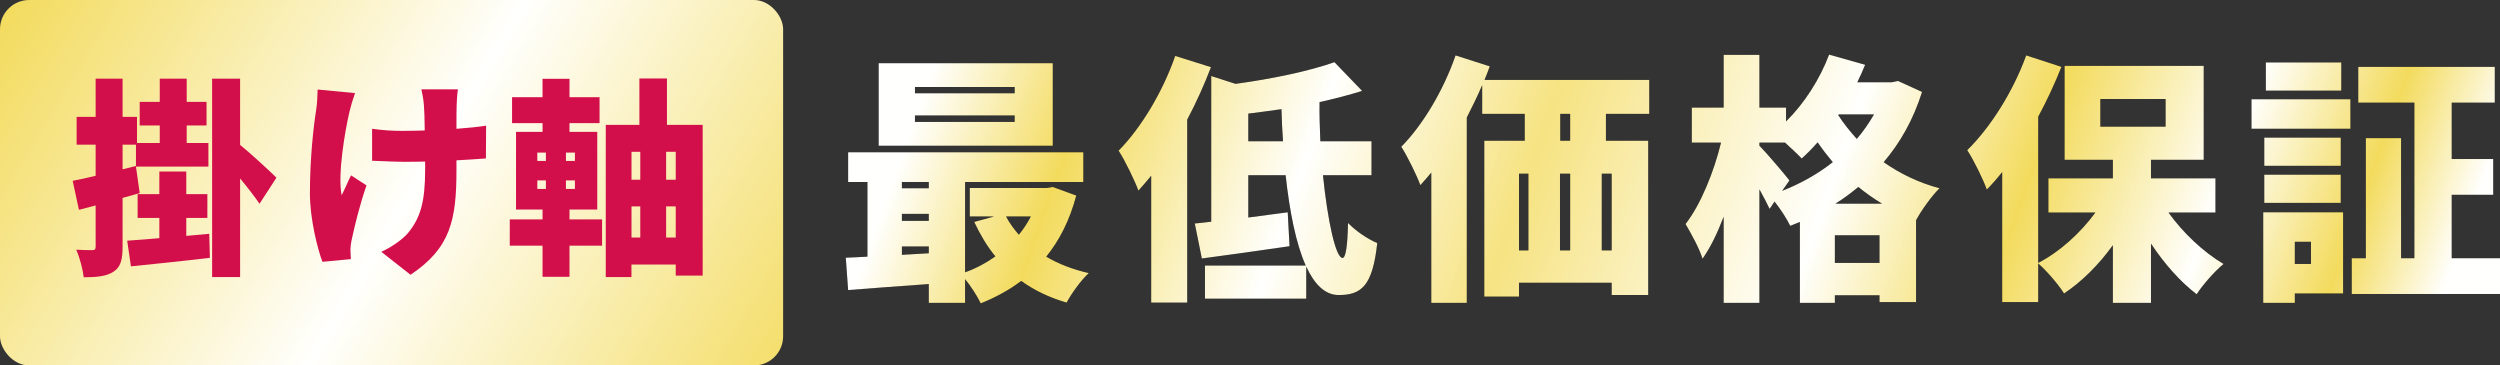
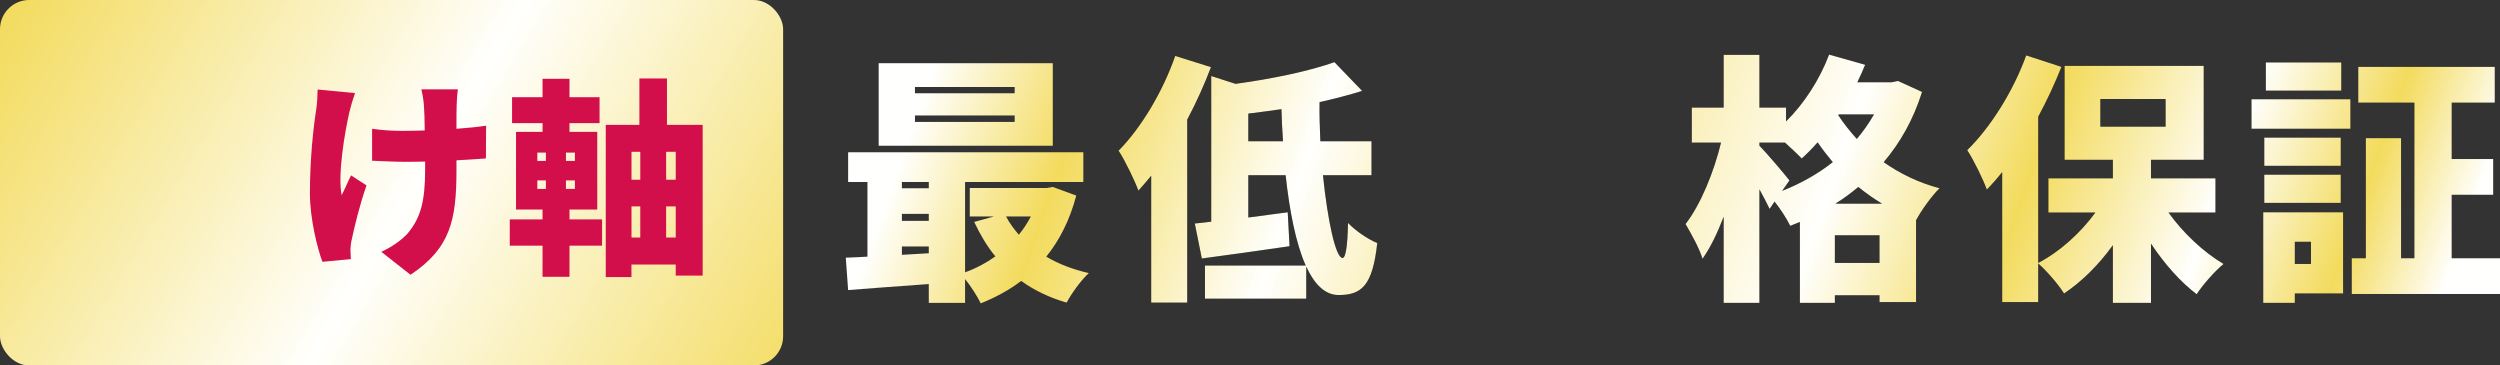
<svg xmlns="http://www.w3.org/2000/svg" id="_レイヤー_2" data-name="レイヤー_2" viewBox="0 0 478.85 70">
  <rect x="0" y="0" width="478.85" height="70" fill="#333333" stroke="none" />
  <defs>
    <style>
      .cls-1 {
        fill: #d30f4b;
      }

      .cls-2 {
        fill: url(#_名称未設定グラデーション_13);
      }

      .cls-3 {
        fill: url(#_名称未設定グラデーション_26);
      }
    </style>
    <linearGradient id="_名称未設定グラデーション_13" data-name="名称未設定グラデーション 13" x1="5.61" y1="-6.53" x2="151.65" y2="80.87" gradientUnits="userSpaceOnUse">
      <stop offset="0" stop-color="#f3db5d" />
      <stop offset=".5" stop-color="#fffffd" />
      <stop offset="1" stop-color="#f3db5d" />
    </linearGradient>
    <linearGradient id="_名称未設定グラデーション_26" data-name="名称未設定グラデーション 26" x1="182.68" y1="-15.17" x2="457.95" y2="83.67" gradientUnits="userSpaceOnUse">
      <stop offset=".02" stop-color="#fffffd" />
      <stop offset=".12" stop-color="#f3db5d" />
      <stop offset=".27" stop-color="#fffffd" />
      <stop offset=".41" stop-color="#f6e382" />
      <stop offset=".6" stop-color="#fffffd" />
      <stop offset=".72" stop-color="#f3db5d" />
      <stop offset=".84" stop-color="#fffffd" />
      <stop offset=".93" stop-color="#f3db5d" />
      <stop offset="1" stop-color="#fffffd" />
    </linearGradient>
  </defs>
  <g id="text">
    <g>
      <rect class="cls-2" width="150" height="70" rx="5.59" ry="5.59" />
      <g>
-         <path class="cls-1" d="M23.48,37.91v9.32c0,2.48-.36,3.92-1.72,4.8-1.32.88-3.16,1.08-5.72,1.08-.16-1.44-.76-3.76-1.44-5.28,1.28.08,2.6.08,3.08.08s.64-.16.64-.68v-7.88l-3.2.84-1.2-5.56c1.28-.24,2.76-.56,4.4-.96v-5.96h-3.64v-5.32h3.64v-7.32h5.16v7.32h2.76v5h4.36v-3.36h-3.84v-4.52h3.84v-4.44h5.16v4.44h3.8v4.52h-3.8v3.36h4.16v4.52h-13.88l.72,5.08-3.28.92ZM23.48,32.43l2.56-.64v-4.08h-2.56v4.72ZM40.08,44.78l.12,4.6c-5.28.64-10.88,1.2-15.12,1.64l-.72-4.92c1.76-.12,3.88-.28,6.16-.48v-3.88h-4.16v-4.56h4.16v-4.32h5.16v4.32h4.04v4.56h-4.04v3.44l4.4-.4ZM49.71,39.03c-.92-1.36-2.32-3.16-3.72-4.84v18.88h-5.36V15.07h5.36v12.68c1.76,1.4,5.96,5.28,6.96,6.28l-3.24,5Z" />
        <path class="cls-1" d="M66.92,21.47c-.84,3.68-2.28,11.88-1.48,15.92.52-.96,1.2-2.64,1.8-3.8l2.96,1.92c-1.32,3.8-2.28,7.8-2.8,10.24-.16.64-.28,1.6-.28,2.04s.04,1.2.08,1.84l-5.44.52c-.92-2.4-2.4-8.2-2.4-13.12,0-6.6.68-12.76,1.2-16,.2-1.2.24-2.72.28-3.88l7.16.68c-.4,1.12-.88,2.76-1.08,3.64ZM87.47,20.07c-.04.8-.04,2.6-.04,4.6,2.16-.16,4.16-.36,5.68-.6l-.04,6.28c-1.52.12-3.48.24-5.64.36v1.84c0,9.56-1.12,14.96-8.8,20.08l-5.6-4.4c1.72-.76,3.92-2.2,5.12-3.6,2.36-2.88,3.28-5.92,3.28-12.12v-1.56c-1.4.04-2.8.04-4.16.04-1.64,0-3.88-.12-6-.2v-6.12c2.08.28,3.72.4,5.84.4,1.36,0,2.8-.04,4.24-.08,0-2-.08-3.84-.16-4.92-.08-1-.32-2.32-.48-2.96h7c-.16,1-.2,2.04-.24,2.96Z" />
        <path class="cls-1" d="M109.08,42.02h6.24v5.04h-6.24v5.96h-5.16v-5.96h-6.28v-5.04h6.28v-1.88h-5.08v-14.88h5.08v-1.68h-5.84v-4.96h5.84v-3.52h5.16v3.52h5.76v4.96h-5.76v1.68h5.32v14.88h-5.32v1.88ZM102.92,30.83h1.64v-1.6h-1.64v1.6ZM102.92,36.19h1.64v-1.64h-1.64v1.64ZM110.12,29.23h-1.72v1.6h1.72v-1.6ZM110.12,34.55h-1.72v1.64h1.72v-1.64ZM134.59,23.91v28.88h-5.16v-2.12h-8.48v2.4h-4.92v-29.16h6.44v-8.88h5.28v8.88h6.84ZM120.96,29.07v5.36h1.68v-5.36h-1.68ZM120.96,45.5h1.68v-5.96h-1.68v5.96ZM129.43,29.07h-1.84v5.36h1.84v-5.36ZM129.43,45.5v-5.96h-1.84v5.96h1.84Z" />
      </g>
      <g>
        <g>
-           <path d="M206.15,37.46c-1.25,4.7-3.2,8.55-5.75,11.7,2.35,1.4,5.1,2.45,8.15,3.15-1.45,1.3-3.35,3.95-4.25,5.65-3.3-.95-6.2-2.35-8.7-4.15-2.3,1.75-4.9,3.15-7.75,4.3-.65-1.35-1.85-3.25-3-4.65v4.55h-6.95v-3.6c-5.55.4-11.1.8-15.45,1.15l-.45-6.2c1.25-.05,2.65-.1,4.15-.2v-14.3h-3.7v-5.7h45.05v5.7h-22.65v17.3c2.1-.75,4.05-1.8,5.8-3.05-1.6-1.95-2.9-4.15-4.05-6.6l3.8-1.05h-4.65v-5.45h14.7l1.2-.2,4.5,1.65ZM201.65,27.91h-33.35v-15.8h33.35v15.8ZM172.75,34.86v1.2h5.15v-1.2h-5.15ZM172.75,42.31h5.15v-1.35h-5.15v1.35ZM177.9,48.51v-1.3h-5.15v1.6l5.15-.3ZM194.35,16.66h-19.1v1.2h19.1v-1.2ZM194.35,22.11h-19.1v1.25h19.1v-1.25ZM192.7,41.46c.65,1.25,1.5,2.4,2.45,3.5.9-1.1,1.65-2.25,2.3-3.5h-4.75Z" />
          <path d="M231.95,12.86c-1.25,3.3-2.8,6.75-4.55,10.05v35.05h-6.9v-24.3c-.8,1-1.65,1.95-2.45,2.85-.65-1.8-2.6-5.85-3.8-7.65,4.3-4.35,8.45-11.25,10.85-18.15l6.85,2.15ZM253.4,33.56c.9,8.8,2.45,15.85,3.75,15.85.6,0,.95-2.2,1.05-6.7,1.5,1.55,3.8,3.1,5.6,3.85-.9,8.25-3.05,9.95-7.4,9.95-2.6,0-4.65-2.05-6.2-5.45v6.15h-19.4v-6.35h19.3c-1.9-4.25-3.1-10.45-3.85-17.3h-7.15v8.1c2.45-.35,5.05-.65,7.55-1l.35,6.5c-5.75.85-11.95,1.7-16.8,2.35l-1.35-6.7c.95-.1,2.05-.2,3.15-.35V14.56l4.65,1.5c7-.95,14.15-2.45,18.95-4.15l5.3,5.5c-2.5.8-5.3,1.5-8.15,2.15-.05,2.45.05,5,.15,7.5h9.8v6.5h-9.3ZM245.75,27.06c-.15-2.05-.25-4.1-.3-6.15-2.15.3-4.25.6-6.35.85v5.3h6.65Z" />
-           <path d="M307.6,21.81v5.15h8.1v29.55h-7v-2.35h-17.75v2.65h-6.65v-29.85h7.75v-5.15h-8.15v-5.5c-.9,2.1-1.9,4.15-2.95,6.2v35.5h-6.8v-24.95c-.7.85-1.4,1.65-2.1,2.4-.6-1.7-2.5-5.6-3.65-7.35,4.15-4.2,8.1-10.85,10.4-17.5l6.55,2.1c-.3.85-.65,1.75-1,2.6h31.55v6.5h-8.3ZM290.95,47.96h1.8v-14.7h-1.8v14.7ZM298.8,33.26v14.7h1.95v-14.7h-1.95ZM300.75,21.81h-1.9v5.15h1.9v-5.15ZM308.7,33.26h-1.9v14.7h1.9v-14.7Z" />
          <path d="M368.15,17.61c-1.65,5.25-4.15,9.7-7.35,13.45,3.05,2.15,6.6,3.9,10.7,5-1.45,1.4-3.5,4.25-4.45,6.05h-.05v15.75h-7v-1.3h-8.55v1.45h-6.7v-15.5c-.6.25-1.25.5-1.85.75-.65-1.35-1.85-3.2-3-4.65l-.95,1.4c-.5-1.05-1.2-2.4-1.95-3.75v21.75h-6.85v-16.5c-1.2,3.15-2.55,5.95-4.05,8.05-.6-2-2.2-4.85-3.25-6.65,2.95-3.8,5.45-10.05,6.8-15.6h-5.6v-6.7h6.1v-10.1h6.85v10.1h5.1v2.65c3.5-3.45,6.45-8.05,8.25-12.8l6.9,1.95c-.45,1.1-.95,2.25-1.5,3.35h6.6l1.2-.25,4.6,2.1ZM341.35,36.56c3.55-1.4,6.85-3.25,9.7-5.5-1.05-1.25-2.05-2.55-2.9-3.8-1,1.15-2.05,2.2-3.05,3.1-.7-.75-2-1.95-3.2-3.05h-4.9v.6c1.35,1.35,4.95,5.6,5.75,6.65l-1.4,2ZM360,50.36v-5.3h-8.55v5.3h8.55ZM360.5,39.01c-1.6-.95-3.15-2.05-4.55-3.2-1.4,1.15-2.85,2.25-4.4,3.2h8.95ZM352.2,21.91l-.1.15c1,1.55,2.2,3.05,3.55,4.55,1.25-1.45,2.35-3.05,3.3-4.7h-6.75Z" />
          <path d="M415.35,40.71c2.8,3.9,6.65,7.55,10.55,9.85-1.65,1.35-4,4-5.15,5.8-3.15-2.4-6.2-5.85-8.75-9.7v11.35h-7.3v-11.05c-2.7,3.75-5.9,6.95-9.35,9.25-1.1-1.75-3.35-4.35-4.95-5.75v7.4h-6.9v-24.9c-.95,1.2-1.95,2.35-2.95,3.35-.6-1.75-2.55-5.75-3.75-7.55,4.45-4.35,8.8-11.25,11.3-18.15l6.75,2.2c-1.25,3.15-2.75,6.4-4.45,9.55v28c4.15-2.15,8.1-5.75,10.95-9.65h-9v-6.55h12.35v-3.55h-9.25V12.61h26.65v18h-10.1v3.55h12.35v6.55h-9ZM402.3,24.26h12.5v-5.3h-12.5v5.3Z" />
          <path d="M431.25,19.01h18.95v5.65h-18.95v-5.65ZM448.8,56.21h-9.25v1.8h-6.05v-17.35h15.3v15.55ZM448.35,31.76h-14.65v-5.4h14.65v5.4ZM433.7,33.46h14.65v5.4h-14.65v-5.4ZM448.45,17.36h-14.45v-5.4h14.45v5.4ZM439.55,46.31v4.25h3.1v-4.25h-3.1ZM478.85,49.46v6.85h-28.4v-6.85h2.7v-23h6.75v23h2.55v-29.8h-10.75v-6.85h26.15v6.85h-8.25v10.8h7.95v6.85h-7.95v12.15h9.25Z" />
        </g>
        <g>
          <path class="cls-3" d="M206.15,37.46c-1.25,4.7-3.2,8.55-5.75,11.7,2.35,1.4,5.1,2.45,8.15,3.15-1.45,1.3-3.35,3.95-4.25,5.65-3.3-.95-6.2-2.35-8.7-4.15-2.3,1.75-4.9,3.15-7.75,4.3-.65-1.35-1.85-3.25-3-4.65v4.55h-6.95v-3.6c-5.55.4-11.1.8-15.45,1.15l-.45-6.2c1.25-.05,2.65-.1,4.15-.2v-14.3h-3.7v-5.7h45.05v5.7h-22.65v17.3c2.1-.75,4.05-1.8,5.8-3.05-1.6-1.95-2.9-4.15-4.05-6.6l3.8-1.05h-4.65v-5.45h14.7l1.2-.2,4.5,1.65ZM201.65,27.91h-33.35v-15.8h33.35v15.8ZM172.75,34.86v1.2h5.15v-1.2h-5.15ZM172.75,42.31h5.15v-1.35h-5.15v1.35ZM177.9,48.51v-1.3h-5.15v1.6l5.15-.3ZM194.35,16.66h-19.1v1.2h19.1v-1.2ZM194.35,22.11h-19.1v1.25h19.1v-1.25ZM192.7,41.46c.65,1.25,1.5,2.4,2.45,3.5.9-1.1,1.65-2.25,2.3-3.5h-4.75Z" />
          <path class="cls-3" d="M231.95,12.86c-1.25,3.3-2.8,6.75-4.55,10.05v35.05h-6.9v-24.3c-.8,1-1.65,1.95-2.45,2.85-.65-1.8-2.6-5.85-3.8-7.65,4.3-4.35,8.45-11.25,10.85-18.15l6.85,2.15ZM253.4,33.56c.9,8.8,2.45,15.85,3.75,15.85.6,0,.95-2.2,1.05-6.7,1.5,1.55,3.8,3.1,5.6,3.85-.9,8.25-3.05,9.95-7.4,9.95-2.6,0-4.65-2.05-6.2-5.45v6.15h-19.4v-6.35h19.3c-1.9-4.25-3.1-10.45-3.85-17.3h-7.15v8.1c2.45-.35,5.05-.65,7.55-1l.35,6.5c-5.75.85-11.95,1.7-16.8,2.35l-1.35-6.7c.95-.1,2.05-.2,3.15-.35V14.56l4.65,1.5c7-.95,14.15-2.45,18.95-4.15l5.3,5.5c-2.5.8-5.3,1.5-8.15,2.15-.05,2.45.05,5,.15,7.5h9.8v6.5h-9.3ZM245.75,27.06c-.15-2.05-.25-4.1-.3-6.15-2.15.3-4.25.6-6.35.85v5.3h6.65Z" />
-           <path class="cls-3" d="M307.6,21.81v5.15h8.1v29.55h-7v-2.35h-17.75v2.65h-6.65v-29.85h7.75v-5.15h-8.15v-5.5c-.9,2.1-1.9,4.15-2.95,6.2v35.5h-6.8v-24.95c-.7.85-1.4,1.65-2.1,2.4-.6-1.7-2.5-5.6-3.65-7.35,4.15-4.2,8.1-10.85,10.4-17.5l6.55,2.1c-.3.85-.65,1.75-1,2.6h31.55v6.5h-8.3ZM290.95,47.96h1.8v-14.7h-1.8v14.7ZM298.8,33.26v14.7h1.95v-14.7h-1.95ZM300.75,21.81h-1.9v5.15h1.9v-5.15ZM308.7,33.26h-1.9v14.7h1.9v-14.7Z" />
          <path class="cls-3" d="M368.15,17.61c-1.65,5.25-4.15,9.7-7.35,13.45,3.05,2.15,6.6,3.9,10.7,5-1.45,1.4-3.5,4.25-4.45,6.05h-.05v15.75h-7v-1.3h-8.55v1.45h-6.7v-15.5c-.6.25-1.25.5-1.85.75-.65-1.35-1.85-3.2-3-4.65l-.95,1.4c-.5-1.05-1.2-2.4-1.95-3.75v21.75h-6.85v-16.5c-1.2,3.15-2.55,5.95-4.05,8.05-.6-2-2.2-4.85-3.25-6.65,2.95-3.8,5.45-10.05,6.8-15.6h-5.6v-6.7h6.1v-10.1h6.85v10.1h5.1v2.65c3.5-3.45,6.45-8.05,8.25-12.8l6.9,1.95c-.45,1.1-.95,2.25-1.5,3.35h6.6l1.2-.25,4.6,2.1ZM341.35,36.56c3.55-1.4,6.85-3.25,9.7-5.5-1.05-1.25-2.05-2.55-2.9-3.8-1,1.15-2.05,2.2-3.05,3.1-.7-.75-2-1.95-3.2-3.05h-4.9v.6c1.35,1.35,4.95,5.6,5.75,6.65l-1.4,2ZM360,50.36v-5.3h-8.55v5.3h8.55ZM360.5,39.01c-1.6-.95-3.15-2.05-4.55-3.2-1.4,1.15-2.85,2.25-4.4,3.2h8.95ZM352.2,21.91l-.1.15c1,1.55,2.2,3.05,3.55,4.55,1.25-1.45,2.35-3.05,3.3-4.7h-6.75Z" />
          <path class="cls-3" d="M415.35,40.71c2.8,3.9,6.65,7.55,10.55,9.85-1.65,1.35-4,4-5.15,5.8-3.15-2.4-6.2-5.85-8.75-9.7v11.35h-7.3v-11.05c-2.7,3.75-5.9,6.95-9.35,9.25-1.1-1.75-3.35-4.35-4.95-5.75v7.4h-6.9v-24.9c-.95,1.2-1.95,2.35-2.95,3.35-.6-1.75-2.55-5.75-3.75-7.55,4.45-4.35,8.8-11.25,11.3-18.15l6.75,2.2c-1.25,3.15-2.75,6.4-4.45,9.55v28c4.15-2.15,8.1-5.75,10.95-9.65h-9v-6.55h12.35v-3.55h-9.25V12.61h26.65v18h-10.1v3.55h12.35v6.55h-9ZM402.3,24.26h12.5v-5.3h-12.5v5.3Z" />
          <path class="cls-3" d="M431.25,19.01h18.95v5.65h-18.95v-5.65ZM448.8,56.21h-9.25v1.8h-6.05v-17.35h15.3v15.55ZM448.35,31.76h-14.65v-5.4h14.65v5.4ZM433.7,33.46h14.65v5.4h-14.65v-5.4ZM448.45,17.36h-14.45v-5.4h14.45v5.4ZM439.55,46.31v4.25h3.1v-4.25h-3.1ZM478.85,49.46v6.85h-28.4v-6.85h2.7v-23h6.75v23h2.55v-29.8h-10.75v-6.85h26.15v6.85h-8.25v10.8h7.95v6.85h-7.95v12.15h9.25Z" />
        </g>
      </g>
    </g>
  </g>
</svg>